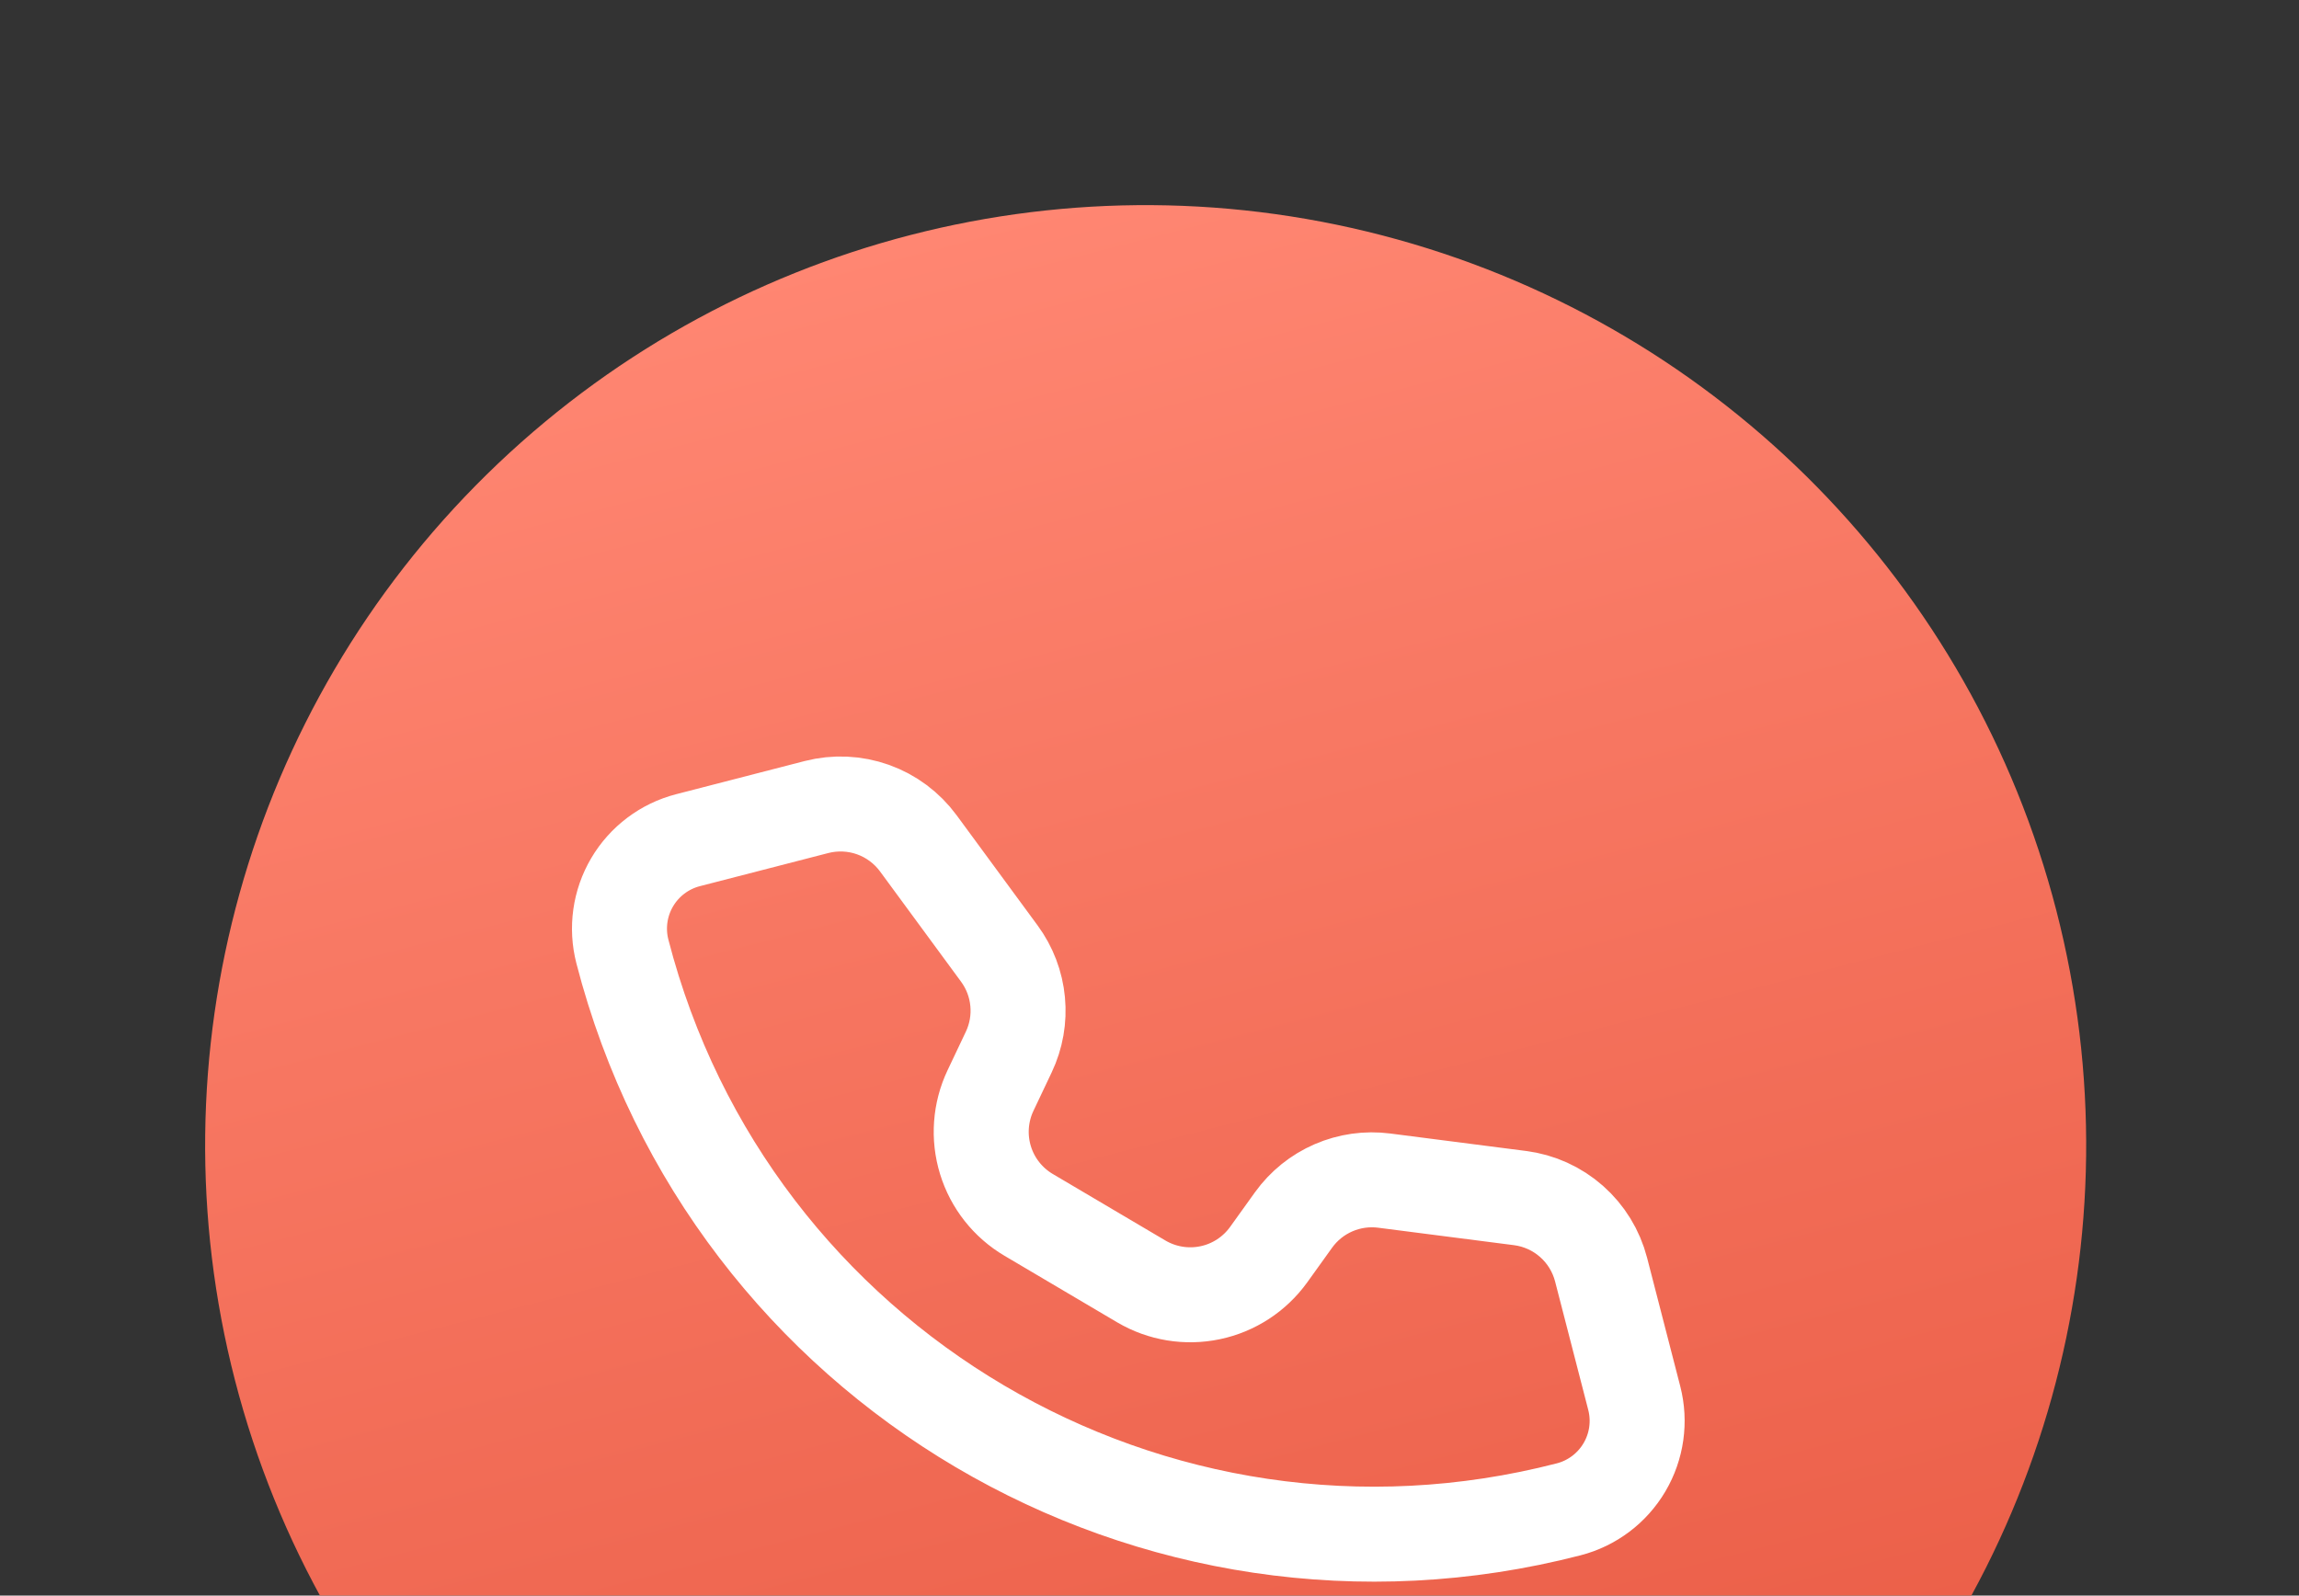
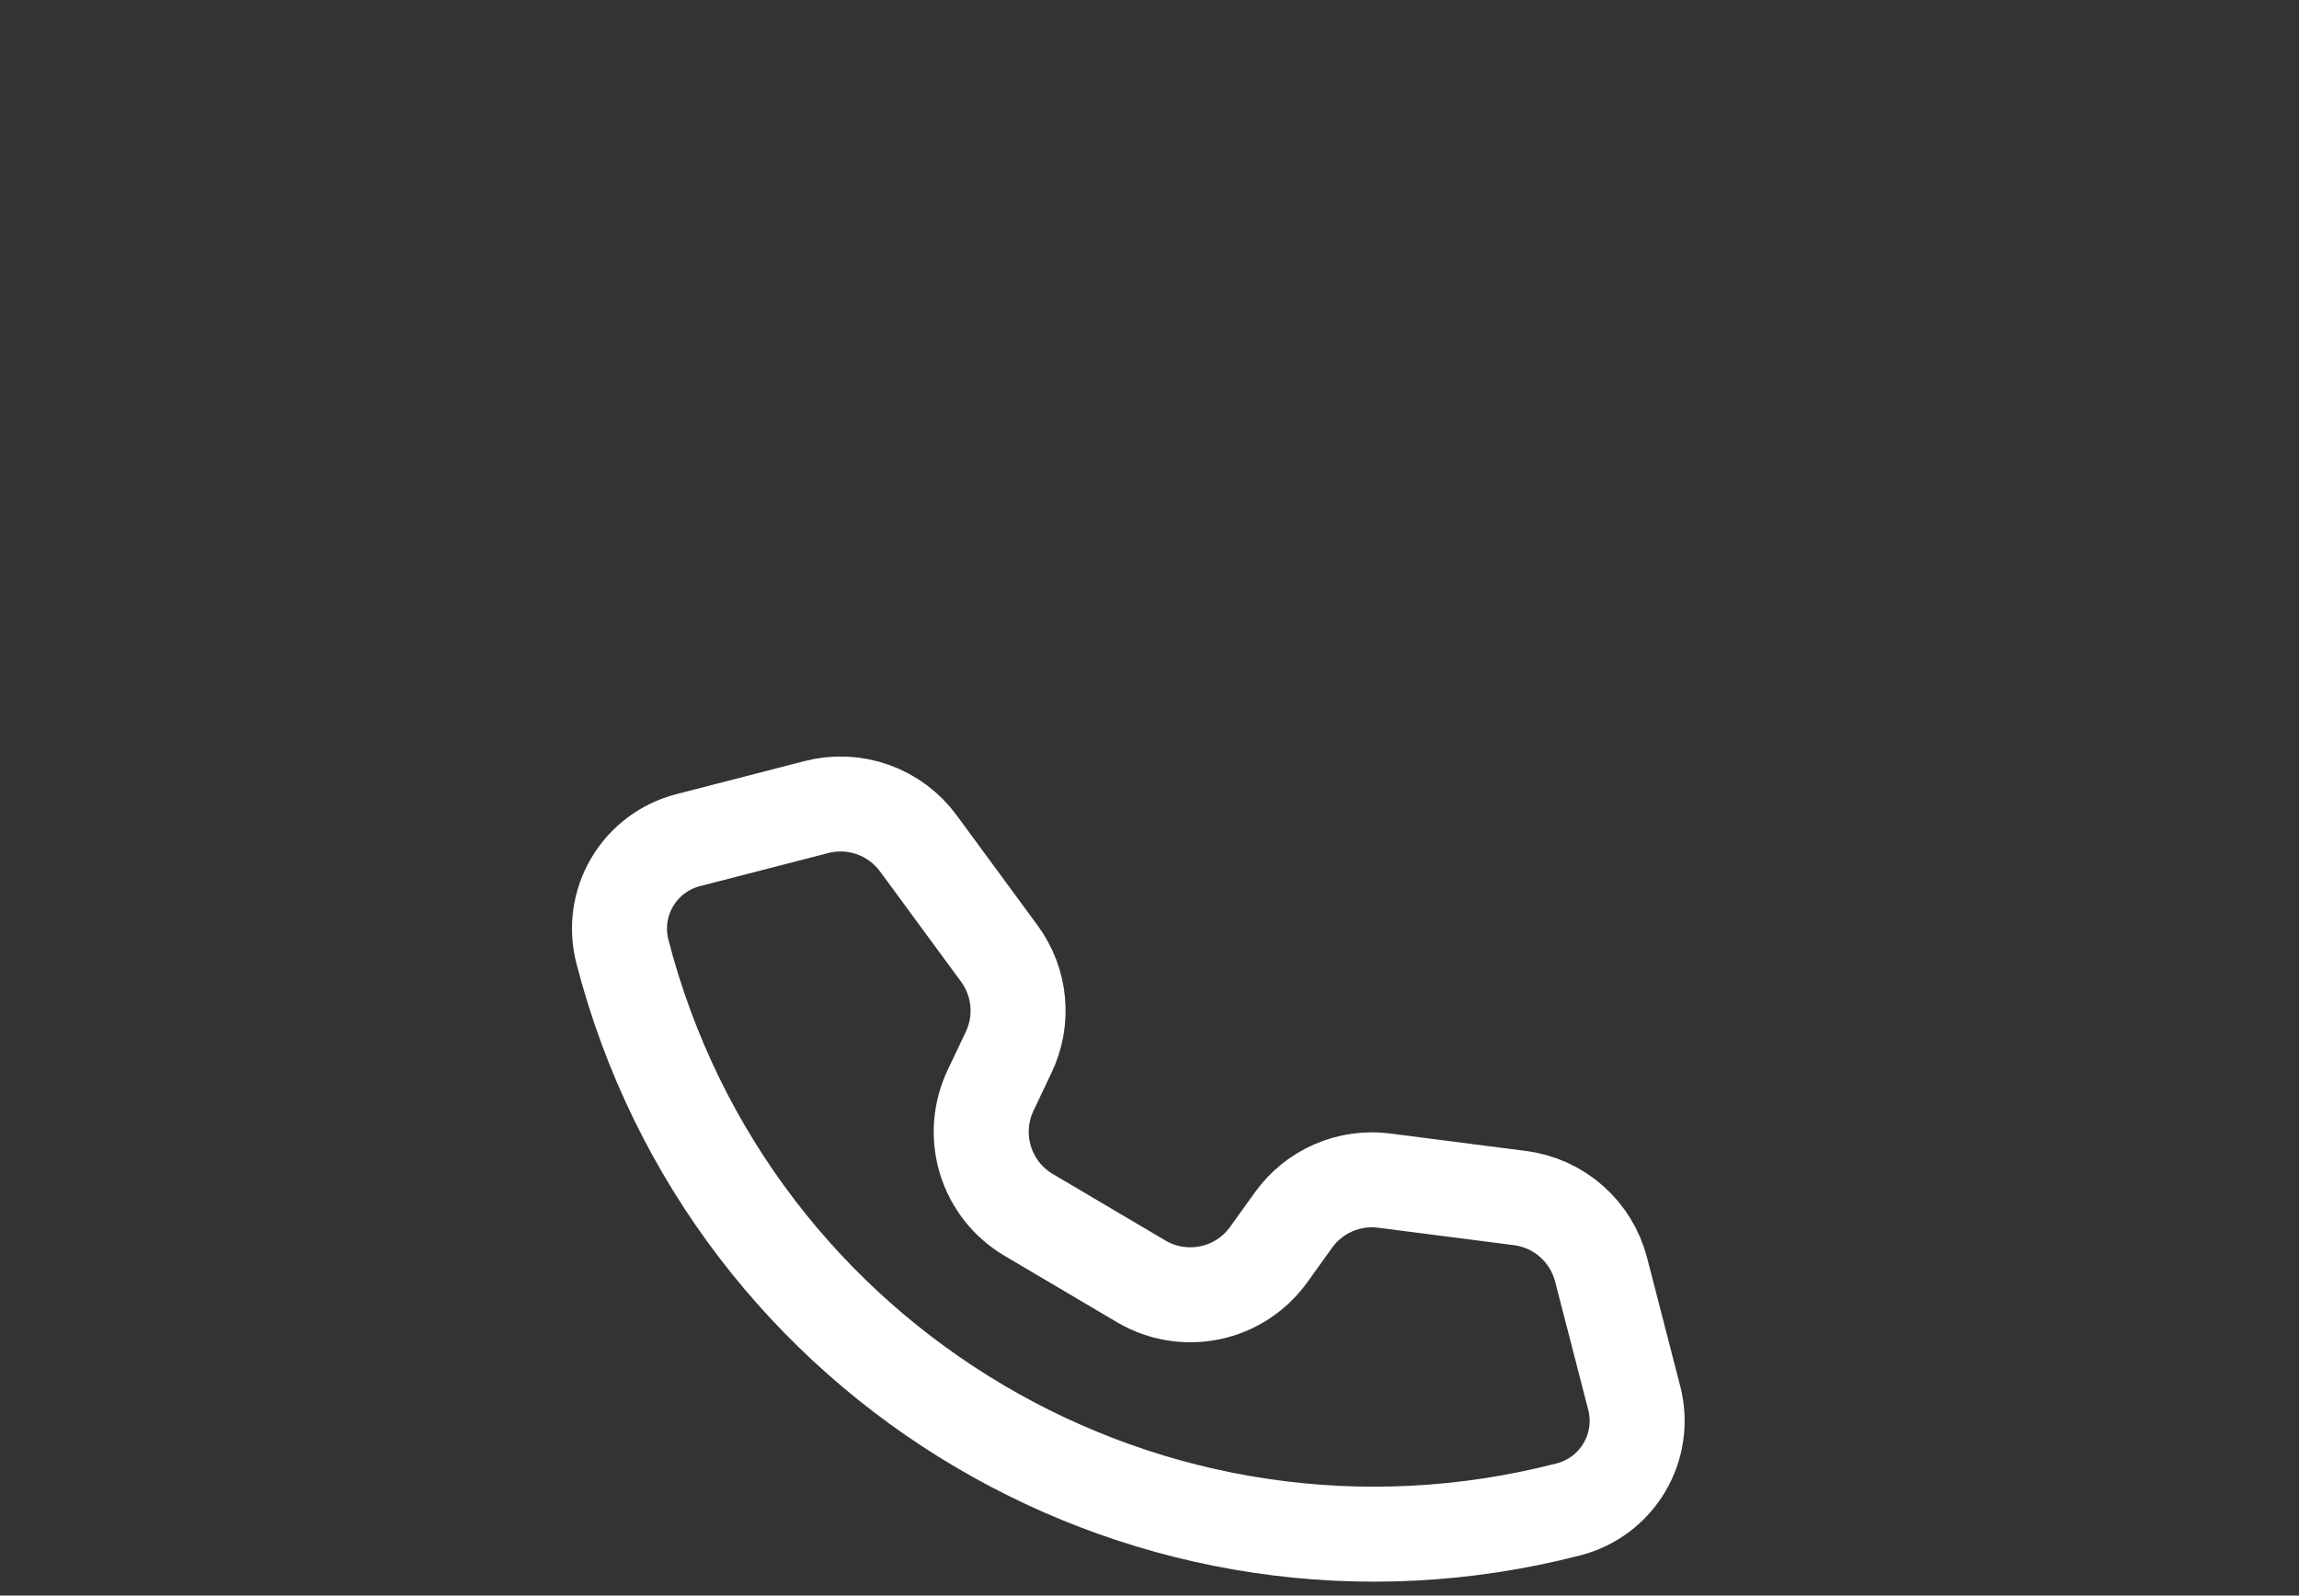
<svg xmlns="http://www.w3.org/2000/svg" width="121" height="84" viewBox="0 0 121 84" fill="none">
  <rect x="0" y="0" width="121" height="84" fill="#333333" stroke="none" />
-   <circle cx="60.298" cy="60.3" r="49.5" transform="rotate(-14.47 60.298 60.3)" fill="url(#paint0_linear_1856_36804)" />
  <path d="M48.334 44.399C47.733 43.581 46.902 42.962 45.947 42.621C44.992 42.281 43.956 42.234 42.974 42.487L36.212 44.232C34.977 44.55 33.919 45.347 33.271 46.446C32.623 47.545 32.438 48.856 32.757 50.091C38.398 71.952 60.694 85.103 82.557 79.461C83.792 79.143 84.85 78.346 85.498 77.247C86.147 76.148 86.332 74.837 86.013 73.602L84.268 66.84C84.014 65.857 83.472 64.973 82.712 64.302C81.951 63.63 81.007 63.202 80 63.073L72.853 62.154C71.945 62.037 71.022 62.168 70.183 62.532C69.343 62.896 68.618 63.481 68.083 64.224L66.772 66.051C66.032 67.08 64.934 67.796 63.694 68.056C62.453 68.317 61.16 68.105 60.068 67.461L54.142 63.96C53.05 63.316 52.239 62.289 51.867 61.078C51.495 59.867 51.589 58.561 52.13 57.416L53.093 55.385C53.486 54.558 53.647 53.639 53.56 52.728C53.474 51.816 53.142 50.945 52.6 50.206L48.334 44.399Z" stroke="white" stroke-width="5" stroke-linecap="round" stroke-linejoin="round" />
  <defs>
    <linearGradient id="paint0_linear_1856_36804" x1="60.298" y1="10.8" x2="60.298" y2="109.8" gradientUnits="userSpaceOnUse">
      <stop stop-color="#FF8672" />
      <stop offset="1" stop-color="#E85942" />
    </linearGradient>
  </defs>
</svg>